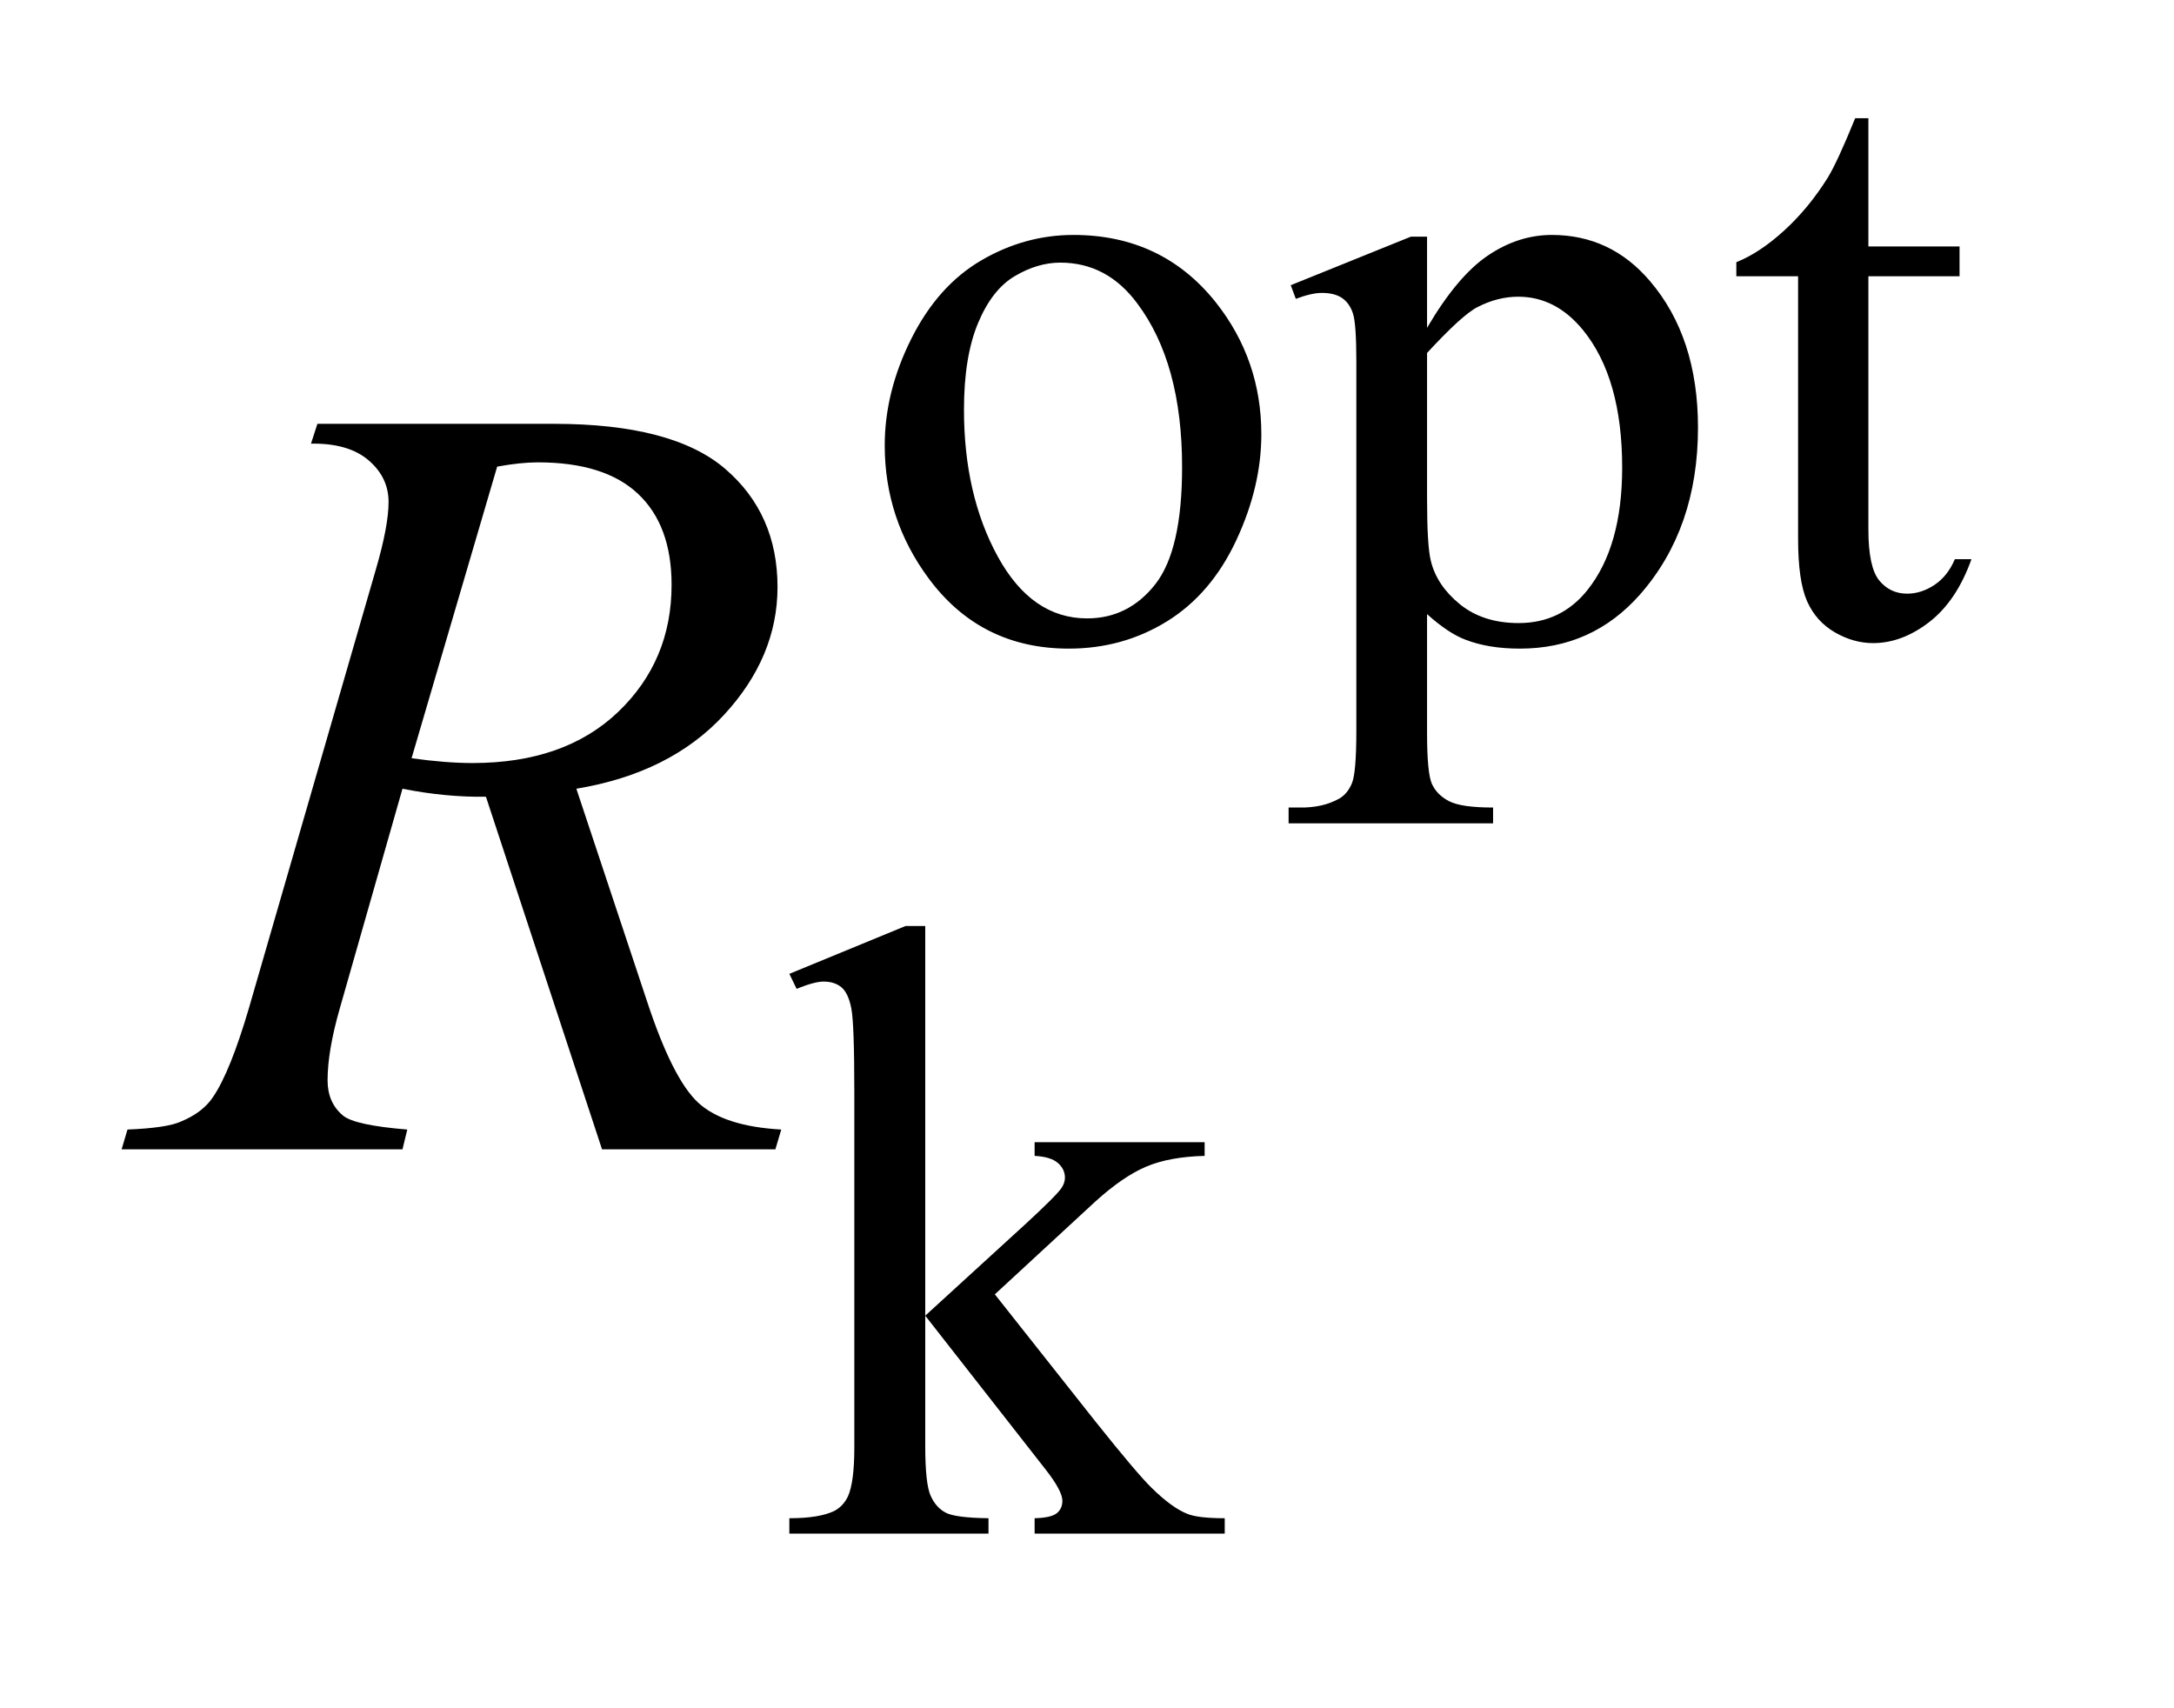
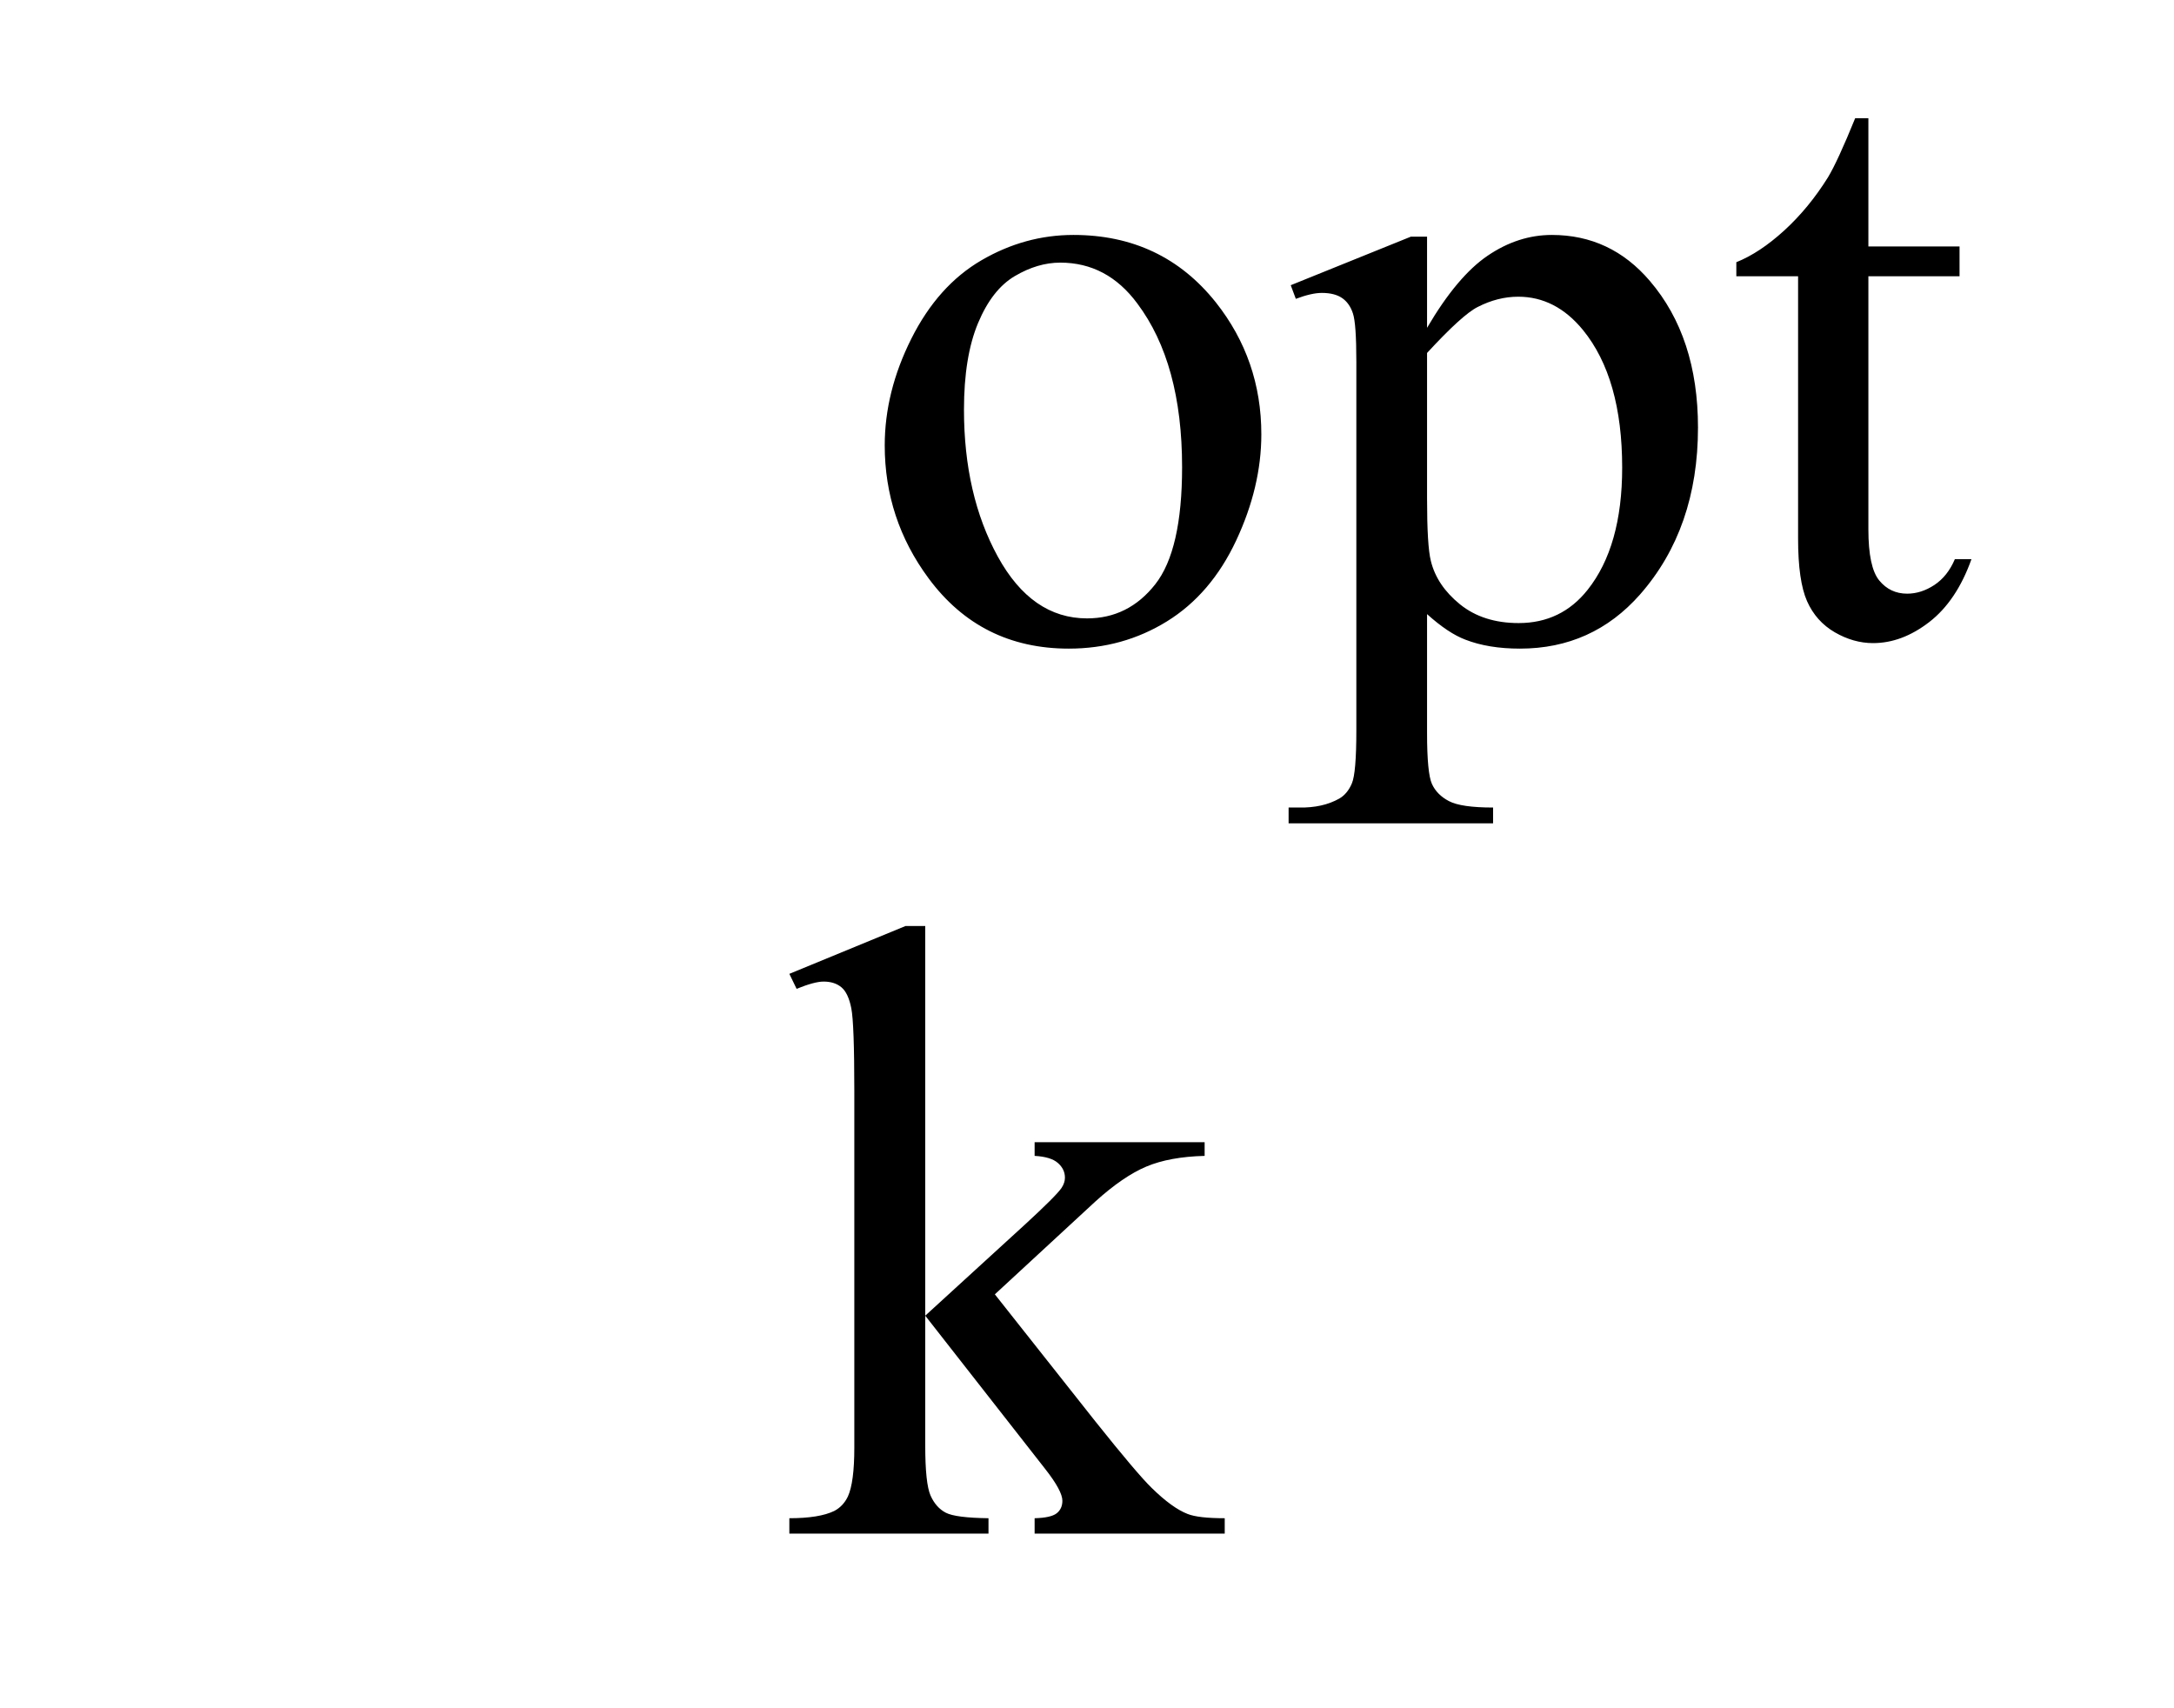
<svg xmlns="http://www.w3.org/2000/svg" stroke-dasharray="none" shape-rendering="auto" font-family="'Dialog'" text-rendering="auto" width="28" fill-opacity="1" color-interpolation="auto" color-rendering="auto" preserveAspectRatio="xMidYMid meet" font-size="12px" viewBox="0 0 28 22" fill="black" stroke="black" image-rendering="auto" stroke-miterlimit="10" stroke-linecap="square" stroke-linejoin="miter" font-style="normal" stroke-width="1" height="22" stroke-dashoffset="0" font-weight="normal" stroke-opacity="1">
  <defs id="genericDefs" />
  <g>
    <defs id="defs1">
      <clipPath clipPathUnits="userSpaceOnUse" id="clipPath1">
-         <path d="M0.915 2.547 L18.136 2.547 L18.136 16.18 L0.915 16.18 L0.915 2.547 Z" />
+         <path d="M0.915 2.547 L18.136 2.547 L0.915 16.18 L0.915 2.547 Z" />
      </clipPath>
      <clipPath clipPathUnits="userSpaceOnUse" id="clipPath2">
        <path d="M29.339 81.379 L29.339 516.949 L581.286 516.949 L581.286 81.379 Z" />
      </clipPath>
    </defs>
    <g transform="scale(1.576,1.576) translate(-0.915,-2.547) matrix(0.031,0,0,0.031,0,0)">
      <path d="M312.5 144.094 Q335.859 144.094 350.016 161.844 Q362.031 177 362.031 196.656 Q362.031 210.469 355.406 224.625 Q348.781 238.766 337.156 245.953 Q325.531 253.141 311.266 253.141 Q288.016 253.141 274.312 234.609 Q262.75 219 262.75 199.578 Q262.75 185.422 269.766 171.438 Q276.781 157.453 288.234 150.781 Q299.703 144.094 312.5 144.094 ZM309.016 151.391 Q303.062 151.391 297.047 154.938 Q291.047 158.469 287.344 167.344 Q283.641 176.219 283.641 190.141 Q283.641 212.609 292.562 228.891 Q301.5 245.172 316.094 245.172 Q326.984 245.172 334.062 236.188 Q341.141 227.203 341.141 205.297 Q341.141 177.906 329.344 162.172 Q321.375 151.391 309.016 151.391 ZM369.781 157.344 L401.453 144.547 L405.719 144.547 L405.719 168.578 Q413.688 154.984 421.719 149.547 Q429.75 144.094 438.625 144.094 Q454.109 144.094 464.453 156.219 Q477.141 171.047 477.141 194.859 Q477.141 221.469 461.859 238.875 Q449.281 253.141 430.203 253.141 Q421.891 253.141 415.828 250.781 Q411.328 249.094 405.719 244.047 L405.719 275.375 Q405.719 285.938 407 288.797 Q408.297 291.672 411.5 293.344 Q414.703 295.031 423.125 295.031 L423.125 299.188 L369.219 299.188 L369.219 295.031 L372.016 295.031 Q378.203 295.141 382.578 292.672 Q384.719 291.438 385.891 288.688 Q387.078 285.938 387.078 274.703 L387.078 177.453 Q387.078 167.453 386.172 164.766 Q385.281 162.062 383.312 160.719 Q381.344 159.375 377.969 159.375 Q375.281 159.375 371.125 160.938 L369.781 157.344 ZM405.719 175.203 L405.719 213.609 Q405.719 226.078 406.719 230.016 Q408.297 236.516 414.406 241.469 Q420.531 246.406 429.859 246.406 Q441.094 246.406 448.047 237.641 Q457.156 226.188 457.156 205.422 Q457.156 181.828 446.812 169.141 Q439.625 160.375 429.75 160.375 Q424.359 160.375 419.078 163.078 Q415.031 165.094 405.719 175.203 ZM522.062 113.328 L522.062 147.125 L546.094 147.125 L546.094 154.984 L522.062 154.984 L522.062 221.703 Q522.062 231.688 524.922 235.172 Q527.781 238.656 532.281 238.656 Q535.984 238.656 539.469 236.359 Q542.953 234.047 544.859 229.562 L549.234 229.562 Q545.312 240.562 538.125 246.125 Q530.938 251.688 523.297 251.688 Q518.125 251.688 513.188 248.828 Q508.25 245.953 505.891 240.625 Q503.531 235.281 503.531 224.172 L503.531 154.984 L487.25 154.984 L487.25 151.281 Q493.422 148.812 499.875 142.922 Q506.344 137.016 511.391 128.938 Q513.969 124.672 518.578 113.328 L522.062 113.328 Z" stroke="none" clip-path="url(#clipPath2)" />
    </g>
    <g transform="matrix(0.049,0,0,0.049,-1.442,-4.014)">
      <path d="M272.625 325.297 L272.625 427.719 L298.797 403.797 Q307.094 396.172 308.453 394.141 Q309.344 392.797 309.344 391.453 Q309.344 389.203 307.484 387.578 Q305.641 385.953 301.375 385.719 L301.375 382.125 L346.062 382.125 L346.062 385.719 Q336.859 385.953 330.734 388.531 Q324.625 391.109 317.312 397.734 L290.922 422.109 L317.312 455.469 Q328.328 469.281 332.141 472.984 Q337.531 478.266 341.578 479.828 Q344.391 480.953 351.344 480.953 L351.344 485 L301.375 485 L301.375 480.953 Q305.641 480.844 307.156 479.672 Q308.672 478.484 308.672 476.359 Q308.672 473.766 304.188 468.047 L272.625 427.719 L272.625 461.859 Q272.625 471.859 274.031 475.016 Q275.438 478.156 278.016 479.5 Q280.594 480.844 289.25 480.953 L289.25 485 L236.906 485 L236.906 480.953 Q244.766 480.953 248.703 479.047 Q251.062 477.812 252.297 475.234 Q253.984 471.516 253.984 462.422 L253.984 368.766 Q253.984 350.906 253.188 346.922 Q252.406 342.938 250.609 341.422 Q248.812 339.906 245.891 339.906 Q243.531 339.906 238.812 341.812 L236.906 337.875 L267.453 325.297 L272.625 325.297 Z" stroke="none" clip-path="url(#clipPath2)" />
    </g>
    <g transform="matrix(0.049,0,0,0.049,-1.442,-4.014)">
-       <path d="M187.672 384 L157.156 291.328 Q146.469 291.469 135.219 289.219 L118.766 346.875 Q115.531 358.125 115.531 365.859 Q115.531 371.766 119.609 375.141 Q122.703 377.672 136.484 378.797 L135.219 384 L61.391 384 L62.938 378.797 Q73.344 378.375 77 376.688 Q82.766 374.297 85.438 370.219 Q89.938 363.609 94.859 346.875 L128.188 231.703 Q131.562 220.172 131.562 213.844 Q131.562 207.375 126.281 202.875 Q121.016 198.375 111.172 198.516 L112.859 193.312 L175.016 193.312 Q206.234 193.312 220.016 205.125 Q233.797 216.938 233.797 236.203 Q233.797 254.625 219.656 269.891 Q205.531 285.141 180.922 289.219 L199.484 345.047 Q206.234 365.578 212.984 371.766 Q219.734 377.953 234.781 378.797 L233.234 384 L187.672 384 ZM137.609 281.203 Q146.609 282.469 153.641 282.469 Q177.828 282.469 191.891 269.047 Q205.953 255.609 205.953 235.641 Q205.953 220.031 197.156 211.734 Q188.375 203.438 170.797 203.438 Q166.297 203.438 160.109 204.562 L137.609 281.203 Z" stroke="none" clip-path="url(#clipPath2)" />
-     </g>
+       </g>
  </g>
</svg>